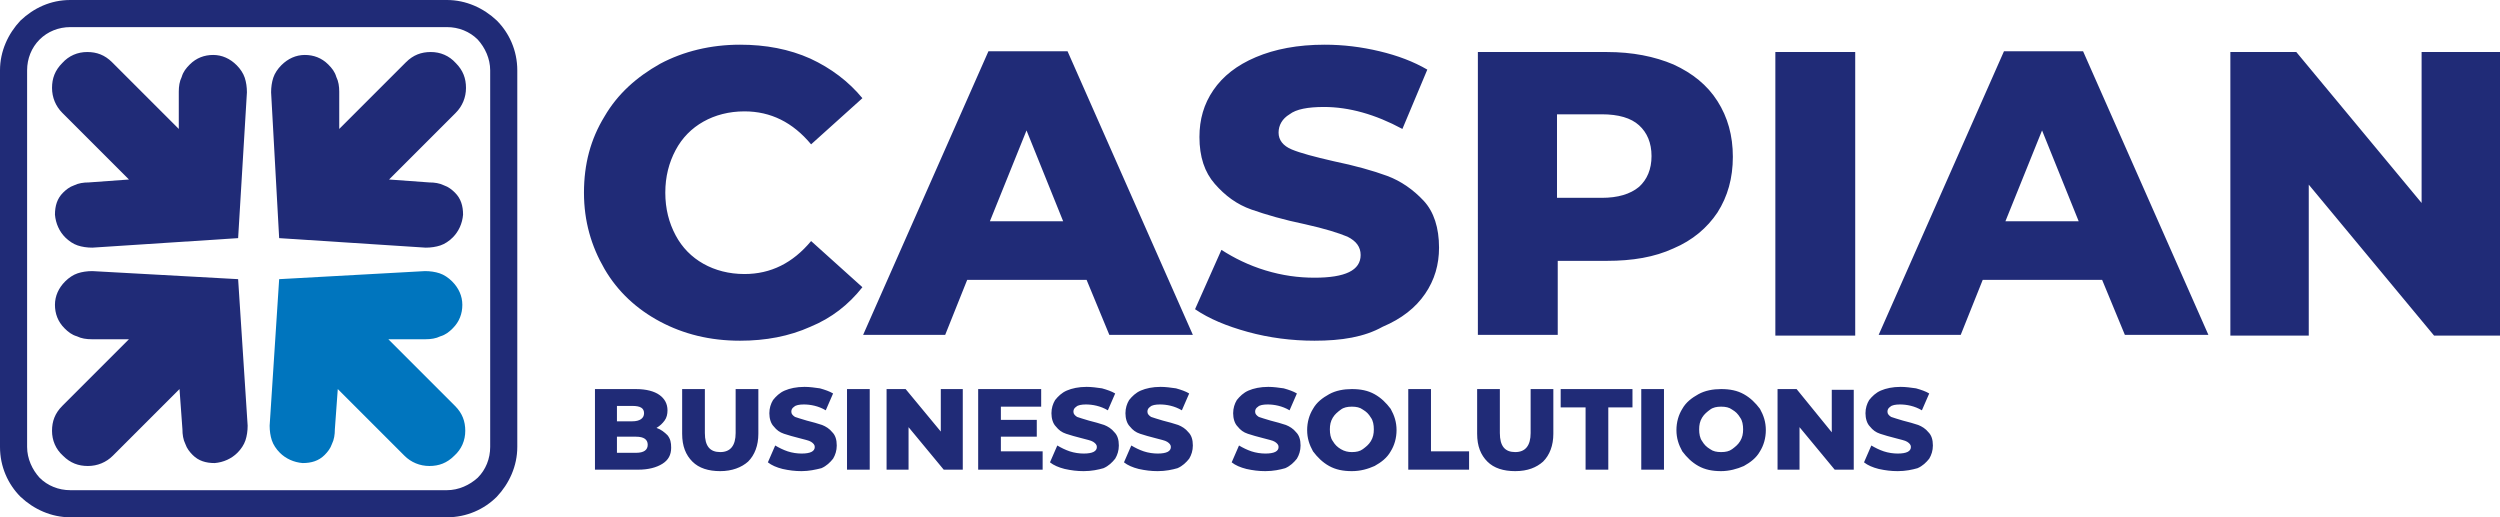
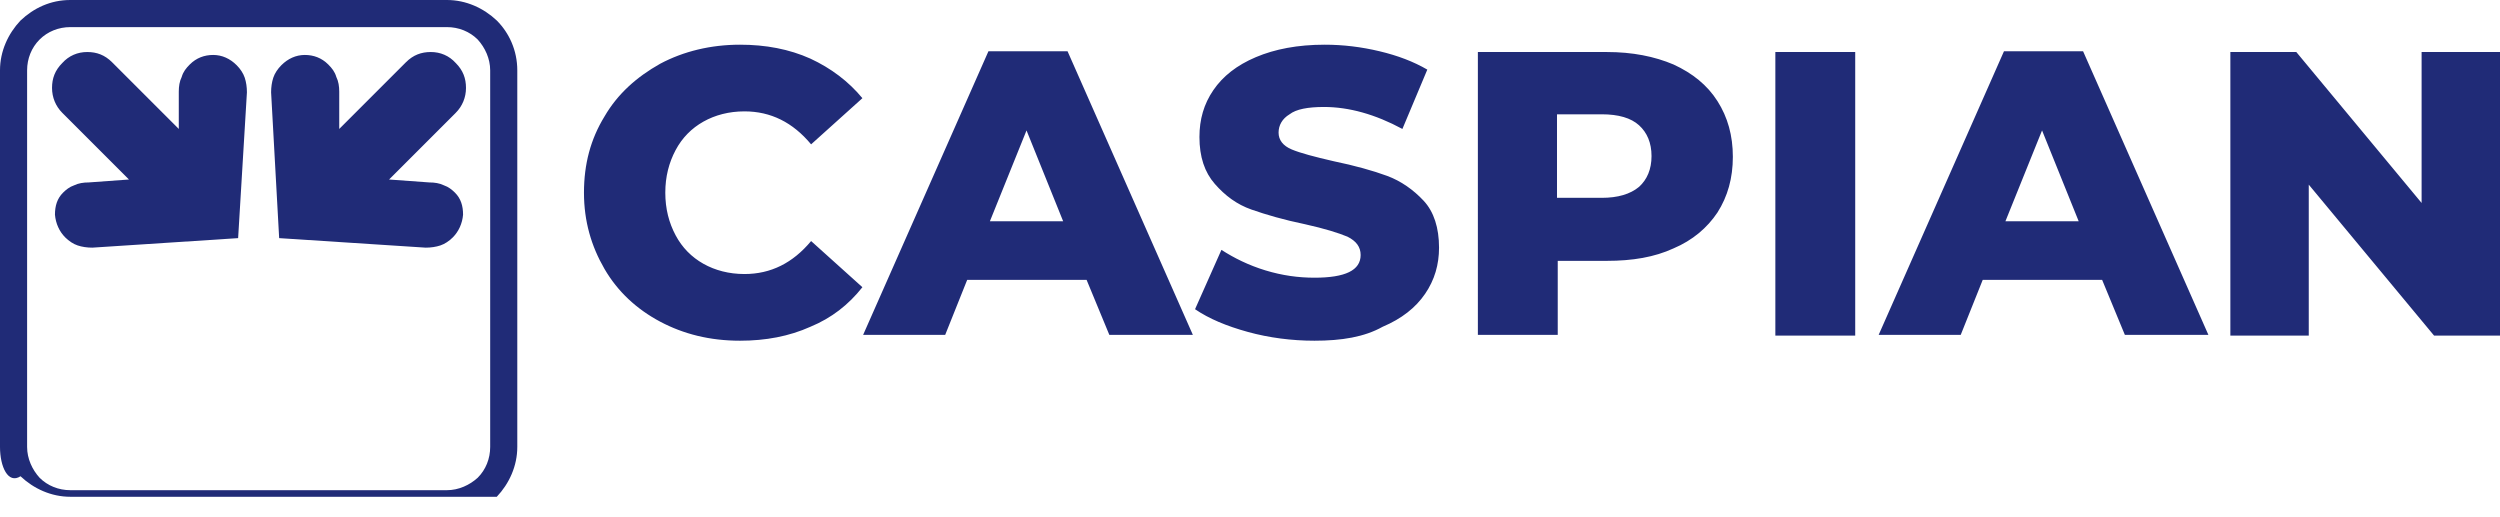
<svg xmlns="http://www.w3.org/2000/svg" version="1.1" id="Слой_1" x="0px" y="0px" viewBox="0 0 341.2 70.6" style="enable-background:new 0 0 341.2 70.6;" xml:space="preserve">
  <style type="text/css">
	.st0{fill-rule:evenodd;clip-rule:evenodd;fill:#202B77;}
	.st1{fill-rule:evenodd;clip-rule:evenodd;fill:#0075BE;}
</style>
  <path class="st0" d="M32.5,32.5l1.2-19.9c0-0.7-0.1-1.4-0.3-2c-0.2-0.6-0.6-1.2-1.1-1.7c-0.9-0.9-2-1.4-3.2-1.4  c-1.2,0-2.3,0.4-3.2,1.3c-0.5,0.5-0.9,1-1.1,1.7c-0.3,0.6-0.4,1.3-0.4,2l0,5.1l-9.1-9.1c-1-1-2.1-1.4-3.4-1.4  c-1.3,0-2.5,0.5-3.4,1.5c-1,1-1.4,2.1-1.4,3.4c0,1.3,0.5,2.5,1.4,3.4l9.1,9.1l-5.5,0.4c-0.7,0-1.4,0.1-2,0.4c-0.6,0.2-1.1,0.6-1.5,1  c-0.8,0.8-1.1,1.8-1.1,3c0.1,1.2,0.6,2.3,1.4,3.1c0.5,0.5,1.1,0.9,1.7,1.1c0.6,0.2,1.3,0.3,2,0.3L32.5,32.5z" />
-   <path class="st1" d="M38.1,38.1L58,37c0.7,0,1.4,0.1,2,0.3c0.6,0.2,1.2,0.6,1.7,1.1c0.9,0.9,1.4,2,1.4,3.2c0,1.2-0.4,2.3-1.3,3.2  c-0.5,0.5-1,0.9-1.7,1.1c-0.6,0.3-1.3,0.4-2,0.4l-5.1,0l9.1,9.1c1,1,1.4,2.1,1.4,3.4c0,1.3-0.5,2.5-1.5,3.4c-1,1-2.1,1.4-3.4,1.4  c-1.3,0-2.5-0.5-3.4-1.4l-9.1-9.1l-0.4,5.5c0,0.7-0.1,1.4-0.4,2c-0.2,0.6-0.6,1.1-1,1.5c-0.8,0.8-1.8,1.1-3,1.1  c-1.2-0.1-2.3-0.6-3.1-1.4c-0.5-0.5-0.9-1.1-1.1-1.7c-0.2-0.6-0.3-1.3-0.3-2L38.1,38.1z" />
-   <path class="st0" d="M32.5,38.1L12.6,37c-0.7,0-1.4,0.1-2,0.3c-0.6,0.2-1.2,0.6-1.7,1.1c-0.9,0.9-1.4,2-1.4,3.2  c0,1.2,0.4,2.3,1.3,3.2c0.5,0.5,1,0.9,1.7,1.1c0.6,0.3,1.3,0.4,2,0.4l5.1,0l-9.1,9.1c-1,1-1.4,2.1-1.4,3.4c0,1.3,0.5,2.5,1.5,3.4  c1,1,2.1,1.4,3.4,1.4c1.3,0,2.5-0.5,3.4-1.4l9.1-9.1l0.4,5.5c0,0.7,0.1,1.4,0.4,2c0.2,0.6,0.6,1.1,1,1.5c0.8,0.8,1.8,1.1,3,1.1  c1.2-0.1,2.3-0.6,3.1-1.4c0.5-0.5,0.9-1.1,1.1-1.7c0.2-0.6,0.3-1.3,0.3-2L32.5,38.1z" />
  <path class="st0" d="M38.1,32.5L37,12.6c0-0.7,0.1-1.4,0.3-2c0.2-0.6,0.6-1.2,1.1-1.7c0.9-0.9,2-1.4,3.2-1.4c1.2,0,2.3,0.4,3.2,1.3  c0.5,0.5,0.9,1,1.1,1.7c0.3,0.6,0.4,1.3,0.4,2l0,5.1l9.1-9.1c1-1,2.1-1.4,3.4-1.4c1.3,0,2.5,0.5,3.4,1.5c1,1,1.4,2.1,1.4,3.4  c0,1.3-0.5,2.5-1.4,3.4l-9.1,9.1l5.5,0.4c0.7,0,1.4,0.1,2,0.4c0.6,0.2,1.1,0.6,1.5,1c0.8,0.8,1.1,1.8,1.1,3  c-0.1,1.2-0.6,2.3-1.4,3.1c-0.5,0.5-1.1,0.9-1.7,1.1c-0.6,0.2-1.3,0.3-2,0.3L38.1,32.5z" />
-   <path class="st0" d="M61,3.7H9.6C8,3.7,6.5,4.3,5.4,5.4S3.7,8,3.7,9.6V61c0,1.6,0.7,3.1,1.7,4.2c1.1,1.1,2.6,1.7,4.2,1.7H61  c1.6,0,3.1-0.7,4.2-1.7c1.1-1.1,1.7-2.6,1.7-4.2V9.6c0-1.6-0.7-3.1-1.7-4.2C64.1,4.3,62.6,3.7,61,3.7 M9.6,0H61c2.6,0,5,1.1,6.8,2.8  c1.7,1.7,2.8,4.1,2.8,6.8V61c0,2.6-1.1,5-2.8,6.8c-1.7,1.7-4.1,2.8-6.8,2.8H9.6c-2.6,0-5-1.1-6.8-2.8C1.1,66.1,0,63.7,0,61V9.6  c0-2.6,1.1-5,2.8-6.8C4.6,1.1,6.9,0,9.6,0z" />
-   <path class="st0" d="M259,64.3c-0.9,0-1.7-0.1-2.6-0.3c-0.8-0.2-1.5-0.5-2-0.9l1-2.3c0.5,0.3,1.1,0.6,1.7,0.8  c0.6,0.2,1.3,0.3,1.9,0.3c1.2,0,1.8-0.3,1.8-0.9c0-0.3-0.2-0.5-0.5-0.7c-0.3-0.2-0.9-0.3-1.6-0.5c-0.8-0.2-1.5-0.4-2.1-0.6  c-0.6-0.2-1-0.5-1.4-1c-0.4-0.4-0.6-1.1-0.6-1.8c0-0.7,0.2-1.3,0.5-1.8c0.4-0.5,0.9-1,1.6-1.3c0.7-0.3,1.6-0.5,2.7-0.5  c0.7,0,1.4,0.1,2.1,0.2c0.7,0.2,1.3,0.4,1.8,0.7l-1,2.3c-1-0.6-2.1-0.8-3-0.8c-0.6,0-1.1,0.1-1.3,0.3c-0.3,0.2-0.4,0.4-0.4,0.7  c0,0.3,0.2,0.5,0.5,0.7c0.3,0.1,0.9,0.3,1.6,0.5c0.8,0.2,1.5,0.4,2.1,0.6c0.5,0.2,1,0.5,1.4,1c0.4,0.4,0.6,1,0.6,1.8  c0,0.7-0.2,1.3-0.5,1.8c-0.4,0.5-0.9,1-1.6,1.3C261,64.1,260.1,64.3,259,64.3 M253,53.1v11h-2.6l-4.8-5.8v5.8h-3v-11h2.6L250,59  v-5.8H253z M234.9,61.7c0.6,0,1.1-0.1,1.5-0.4c0.4-0.3,0.8-0.6,1.1-1.1c0.3-0.5,0.4-1,0.4-1.6c0-0.6-0.1-1.2-0.4-1.6  c-0.3-0.5-0.6-0.8-1.1-1.1c-0.4-0.3-0.9-0.4-1.5-0.4c-0.6,0-1.1,0.1-1.5,0.4c-0.4,0.3-0.8,0.6-1.1,1.1s-0.4,1-0.4,1.6  c0,0.6,0.1,1.2,0.4,1.6c0.3,0.5,0.6,0.8,1.1,1.1C233.8,61.6,234.3,61.7,234.9,61.7z M234.9,64.3c-1.2,0-2.2-0.2-3.1-0.7  c-0.9-0.5-1.6-1.2-2.2-2c-0.5-0.9-0.8-1.8-0.8-2.9c0-1.1,0.3-2.1,0.8-2.9c0.5-0.9,1.3-1.5,2.2-2c0.9-0.5,2-0.7,3.1-0.7  c1.2,0,2.2,0.2,3.1,0.7c0.9,0.5,1.6,1.2,2.2,2c0.5,0.9,0.8,1.8,0.8,2.9c0,1.1-0.3,2.1-0.8,2.9c-0.5,0.9-1.3,1.5-2.2,2  C237.1,64,236,64.3,234.9,64.3z M224,53.1h3.1v11H224V53.1z M216.4,55.6h-3.4v-2.5h9.8v2.5h-3.3v8.5h-3.1V55.6z M206.8,64.3  c-1.6,0-2.9-0.4-3.8-1.3c-0.9-0.9-1.4-2.1-1.4-3.8v-6.1h3.1v6c0,1.8,0.7,2.6,2.1,2.6c1.4,0,2.1-0.9,2.1-2.6v-6h3.1v6.1  c0,1.6-0.5,2.9-1.4,3.8C209.7,63.8,208.5,64.3,206.8,64.3z M192.2,53.1h3.1v8.5h5.2v2.5h-8.3V53.1z M184.5,61.7  c0.6,0,1.1-0.1,1.5-0.4c0.4-0.3,0.8-0.6,1.1-1.1c0.3-0.5,0.4-1,0.4-1.6c0-0.6-0.1-1.2-0.4-1.6c-0.3-0.5-0.6-0.8-1.1-1.1  c-0.4-0.3-0.9-0.4-1.5-0.4c-0.6,0-1.1,0.1-1.5,0.4c-0.4,0.3-0.8,0.6-1.1,1.1c-0.3,0.5-0.4,1-0.4,1.6c0,0.6,0.1,1.2,0.4,1.6  c0.3,0.5,0.6,0.8,1.1,1.1C183.5,61.6,184,61.7,184.5,61.7z M184.5,64.3c-1.2,0-2.2-0.2-3.1-0.7c-0.9-0.5-1.6-1.2-2.2-2  c-0.5-0.9-0.8-1.8-0.8-2.9c0-1.1,0.3-2.1,0.8-2.9c0.5-0.9,1.3-1.5,2.2-2c0.9-0.5,2-0.7,3.1-0.7c1.2,0,2.2,0.2,3.1,0.7  c0.9,0.5,1.6,1.2,2.2,2c0.5,0.9,0.8,1.8,0.8,2.9c0,1.1-0.3,2.1-0.8,2.9c-0.5,0.9-1.3,1.5-2.2,2C186.7,64,185.7,64.3,184.5,64.3z   M172.7,64.3c-0.9,0-1.7-0.1-2.6-0.3c-0.8-0.2-1.5-0.5-2-0.9l1-2.3c0.5,0.3,1.1,0.6,1.7,0.8c0.6,0.2,1.3,0.3,1.9,0.3  c1.2,0,1.8-0.3,1.8-0.9c0-0.3-0.2-0.5-0.5-0.7c-0.3-0.2-0.9-0.3-1.6-0.5c-0.8-0.2-1.5-0.4-2.1-0.6c-0.6-0.2-1-0.5-1.4-1  c-0.4-0.4-0.6-1.1-0.6-1.8c0-0.7,0.2-1.3,0.5-1.8c0.4-0.5,0.9-1,1.6-1.3c0.7-0.3,1.6-0.5,2.7-0.5c0.7,0,1.4,0.1,2.1,0.2  c0.7,0.2,1.3,0.4,1.8,0.7l-1,2.3c-1-0.6-2.1-0.8-3-0.8c-0.6,0-1.1,0.1-1.3,0.3c-0.3,0.2-0.4,0.4-0.4,0.7c0,0.3,0.2,0.5,0.5,0.7  c0.3,0.1,0.9,0.3,1.6,0.5c0.8,0.2,1.5,0.4,2.1,0.6c0.5,0.2,1,0.5,1.4,1c0.4,0.4,0.6,1,0.6,1.8c0,0.7-0.2,1.3-0.5,1.8  c-0.4,0.5-0.9,1-1.6,1.3C174.7,64.1,173.8,64.3,172.7,64.3z M158,64.3c-0.9,0-1.7-0.1-2.6-0.3c-0.8-0.2-1.5-0.5-2-0.9l1-2.3  c0.5,0.3,1.1,0.6,1.7,0.8c0.6,0.2,1.3,0.3,1.9,0.3c1.2,0,1.8-0.3,1.8-0.9c0-0.3-0.2-0.5-0.5-0.7c-0.3-0.2-0.9-0.3-1.6-0.5  c-0.8-0.2-1.5-0.4-2.1-0.6c-0.6-0.2-1-0.5-1.4-1c-0.4-0.4-0.6-1.1-0.6-1.8c0-0.7,0.2-1.3,0.5-1.8c0.4-0.5,0.9-1,1.6-1.3  c0.7-0.3,1.6-0.5,2.7-0.5c0.7,0,1.4,0.1,2.1,0.2c0.7,0.2,1.3,0.4,1.8,0.7l-1,2.3c-1-0.6-2.1-0.8-3-0.8c-0.6,0-1.1,0.1-1.3,0.3  c-0.3,0.2-0.4,0.4-0.4,0.7c0,0.3,0.2,0.5,0.5,0.7c0.3,0.1,0.9,0.3,1.6,0.5c0.8,0.2,1.5,0.4,2.1,0.6c0.5,0.2,1,0.5,1.4,1  c0.4,0.4,0.6,1,0.6,1.8c0,0.7-0.2,1.3-0.5,1.8c-0.4,0.5-0.9,1-1.6,1.3C160,64.1,159.1,64.3,158,64.3z M147.9,64.3  c-0.9,0-1.7-0.1-2.6-0.3c-0.8-0.2-1.5-0.5-2-0.9l1-2.3c0.5,0.3,1.1,0.6,1.7,0.8c0.6,0.2,1.3,0.3,1.9,0.3c1.2,0,1.8-0.3,1.8-0.9  c0-0.3-0.2-0.5-0.5-0.7c-0.3-0.2-0.9-0.3-1.6-0.5c-0.8-0.2-1.5-0.4-2.1-0.6c-0.6-0.2-1-0.5-1.4-1c-0.4-0.4-0.6-1.1-0.6-1.8  c0-0.7,0.2-1.3,0.5-1.8c0.4-0.5,0.9-1,1.6-1.3c0.7-0.3,1.6-0.5,2.7-0.5c0.7,0,1.4,0.1,2.1,0.2c0.7,0.2,1.3,0.4,1.8,0.7l-1,2.3  c-1-0.6-2.1-0.8-3-0.8c-0.6,0-1.1,0.1-1.3,0.3c-0.3,0.2-0.4,0.4-0.4,0.7c0,0.3,0.2,0.5,0.5,0.7c0.3,0.1,0.9,0.3,1.6,0.5  c0.8,0.2,1.5,0.4,2.1,0.6c0.5,0.2,1,0.5,1.4,1c0.4,0.4,0.6,1,0.6,1.8c0,0.7-0.2,1.3-0.5,1.8c-0.4,0.5-0.9,1-1.6,1.3  C149.9,64.1,149,64.3,147.9,64.3z M142.3,61.7v2.4h-8.8v-11h8.6v2.4h-5.5v1.8h4.9v2.3h-4.9v2H142.3z M131.4,53.1v11h-2.6l-4.8-5.8  v5.8h-3v-11h2.6l4.8,5.8v-5.8H131.4z M115.6,53.1h3.1v11h-3.1V53.1z M109.4,64.3c-0.9,0-1.7-0.1-2.6-0.3c-0.8-0.2-1.5-0.5-2-0.9  l1-2.3c0.5,0.3,1.1,0.6,1.7,0.8c0.6,0.2,1.3,0.3,1.9,0.3c1.2,0,1.8-0.3,1.8-0.9c0-0.3-0.2-0.5-0.5-0.7c-0.3-0.2-0.9-0.3-1.6-0.5  c-0.8-0.2-1.5-0.4-2.1-0.6c-0.6-0.2-1-0.5-1.4-1c-0.4-0.4-0.6-1.1-0.6-1.8c0-0.7,0.2-1.3,0.5-1.8c0.4-0.5,0.9-1,1.6-1.3  c0.7-0.3,1.6-0.5,2.7-0.5c0.7,0,1.4,0.1,2.1,0.2c0.7,0.2,1.3,0.4,1.8,0.7l-1,2.3c-1-0.6-2.1-0.8-3-0.8c-0.6,0-1.1,0.1-1.3,0.3  c-0.3,0.2-0.4,0.4-0.4,0.7c0,0.3,0.2,0.5,0.5,0.7c0.3,0.1,0.9,0.3,1.6,0.5c0.8,0.2,1.5,0.4,2.1,0.6c0.5,0.2,1,0.5,1.4,1  c0.4,0.4,0.6,1,0.6,1.8c0,0.7-0.2,1.3-0.5,1.8c-0.4,0.5-0.9,1-1.6,1.3C111.3,64.1,110.4,64.3,109.4,64.3z M98.3,64.3  c-1.6,0-2.9-0.4-3.8-1.3c-0.9-0.9-1.4-2.1-1.4-3.8v-6.1h3.1v6c0,1.8,0.7,2.6,2.1,2.6c1.4,0,2.1-0.9,2.1-2.6v-6h3.1v6.1  c0,1.6-0.5,2.9-1.4,3.8C101.2,63.8,99.9,64.3,98.3,64.3z M86.8,61.8c1.1,0,1.6-0.4,1.6-1.1c0-0.7-0.5-1.1-1.6-1.1h-2.6v2.2H86.8z   M84.2,55.4v2.1h2.1c1,0,1.6-0.4,1.6-1.1c0-0.7-0.5-1-1.6-1H84.2z M89.6,58.4c0.6,0.2,1.1,0.6,1.5,1c0.4,0.5,0.5,1,0.5,1.7  c0,1-0.4,1.7-1.2,2.2c-0.8,0.5-1.9,0.8-3.3,0.8h-5.9v-11h5.6c1.4,0,2.5,0.3,3.2,0.8c0.7,0.5,1.1,1.2,1.1,2.1c0,0.5-0.1,1-0.4,1.4  C90.4,57.8,90.1,58.1,89.6,58.4z" />
+   <path class="st0" d="M61,3.7H9.6C8,3.7,6.5,4.3,5.4,5.4S3.7,8,3.7,9.6V61c0,1.6,0.7,3.1,1.7,4.2c1.1,1.1,2.6,1.7,4.2,1.7H61  c1.6,0,3.1-0.7,4.2-1.7c1.1-1.1,1.7-2.6,1.7-4.2V9.6c0-1.6-0.7-3.1-1.7-4.2C64.1,4.3,62.6,3.7,61,3.7 M9.6,0H61c2.6,0,5,1.1,6.8,2.8  c1.7,1.7,2.8,4.1,2.8,6.8V61c0,2.6-1.1,5-2.8,6.8H9.6c-2.6,0-5-1.1-6.8-2.8C1.1,66.1,0,63.7,0,61V9.6  c0-2.6,1.1-5,2.8-6.8C4.6,1.1,6.9,0,9.6,0z" />
  <path class="st0" d="M341.2,7.1v38.7h-9l-17.1-20.6v20.6h-10.7V7.1h9l17.1,20.6V7.1H341.2z M283.7,30.2l-5-12.4l-5,12.4H283.7z   M286.9,38.2h-16.3l-3,7.5h-11.2l17.1-38.7h10.8l17.1,38.7h-11.4L286.9,38.2z M242.3,7.1h10.9v38.7h-10.9V7.1z M218.6,27  c2.2,0,3.9-0.5,5.1-1.5c1.1-1,1.7-2.4,1.7-4.2c0-1.8-0.6-3.2-1.7-4.2c-1.1-1-2.8-1.5-5.1-1.5h-6.1V27H218.6z M219.3,7.1  c3.5,0,6.5,0.6,9.1,1.7c2.6,1.2,4.6,2.8,6,5c1.4,2.2,2.1,4.7,2.1,7.6c0,2.9-0.7,5.4-2.1,7.6c-1.4,2.1-3.4,3.8-6,4.9  c-2.6,1.2-5.6,1.7-9.1,1.7h-6.7v10.1h-10.9V7.1H219.3z M179.4,46.5c-3.1,0-6.2-0.4-9.1-1.2c-2.9-0.8-5.3-1.8-7.2-3.1l3.6-8.1  c1.7,1.1,3.7,2.1,6,2.8c2.3,0.7,4.5,1,6.7,1c4.2,0,6.3-1,6.3-3.1c0-1.1-0.6-1.9-1.8-2.5c-1.2-0.5-3.1-1.1-5.8-1.7  c-2.9-0.6-5.3-1.3-7.3-2c-2-0.7-3.6-1.9-5-3.5c-1.4-1.6-2.1-3.7-2.1-6.4c0-2.4,0.6-4.5,1.9-6.4c1.3-1.9,3.2-3.4,5.8-4.5  c2.6-1.1,5.7-1.7,9.4-1.7c2.5,0,5,0.3,7.5,0.9c2.5,0.6,4.6,1.4,6.5,2.5l-3.4,8.1c-3.7-2-7.3-3-10.7-3c-2.2,0-3.8,0.3-4.7,1  c-1,0.6-1.5,1.5-1.5,2.5c0,1,0.6,1.8,1.8,2.3c1.2,0.5,3.1,1,5.7,1.6c2.9,0.6,5.4,1.3,7.3,2c1.9,0.7,3.6,1.9,5,3.4s2.1,3.7,2.1,6.4  c0,2.3-0.6,4.4-1.9,6.3c-1.3,1.9-3.2,3.4-5.8,4.5C186.2,46,183.1,46.5,179.4,46.5z M145.1,30.2l-5-12.4l-5,12.4H145.1z M148.3,38.2  H132l-3,7.5h-11.2l17.1-38.7h10.8l17.1,38.7h-11.4L148.3,38.2z M101,46.5c-4.1,0-7.7-0.9-10.9-2.6c-3.2-1.7-5.8-4.1-7.6-7.2  c-1.8-3.1-2.8-6.5-2.8-10.4c0-3.9,0.9-7.3,2.8-10.4c1.8-3.1,4.4-5.4,7.6-7.2c3.2-1.7,6.9-2.6,10.9-2.6c3.5,0,6.7,0.6,9.6,1.9  c2.8,1.3,5.2,3.1,7.1,5.4l-7,6.3c-2.5-3-5.5-4.5-9.1-4.5c-2.1,0-4,0.5-5.6,1.4c-1.6,0.9-2.9,2.2-3.8,3.9c-0.9,1.7-1.4,3.6-1.4,5.8  c0,2.2,0.5,4.1,1.4,5.8c0.9,1.7,2.2,3,3.8,3.9c1.6,0.9,3.5,1.4,5.6,1.4c3.6,0,6.6-1.5,9.1-4.5l7,6.3c-1.9,2.4-4.2,4.2-7.1,5.4  C107.7,45.9,104.5,46.5,101,46.5z" />
</svg>